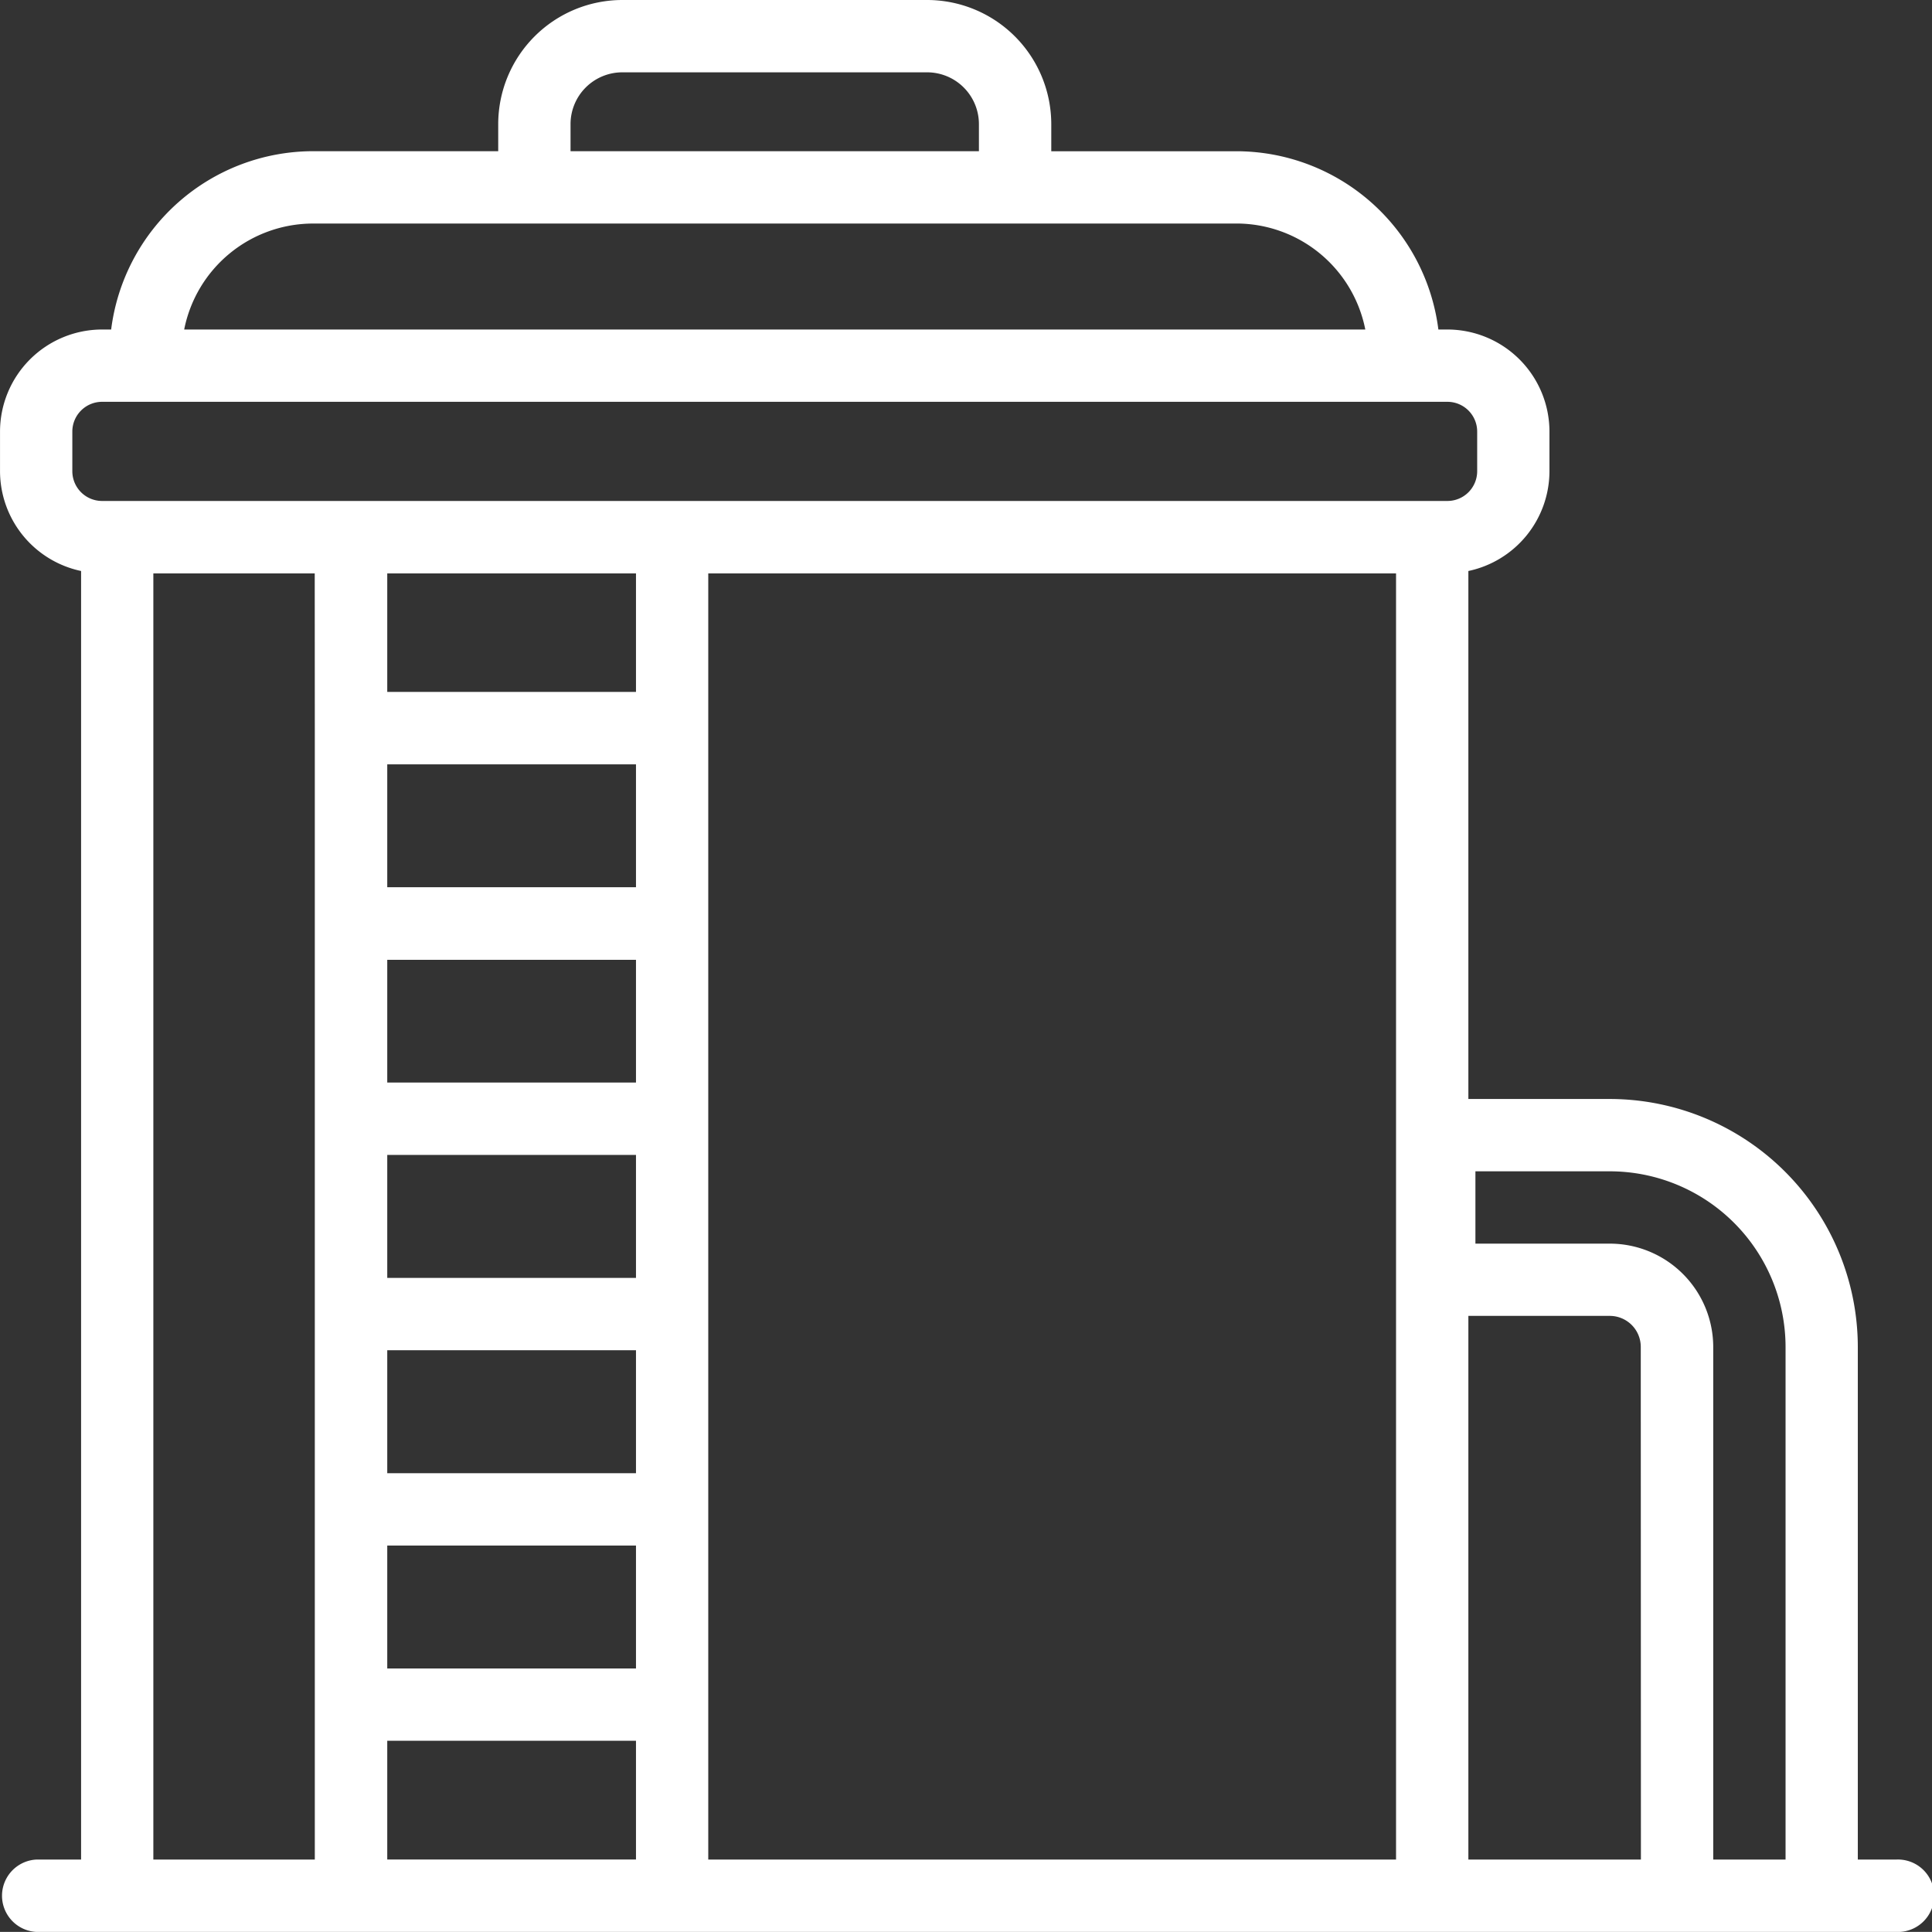
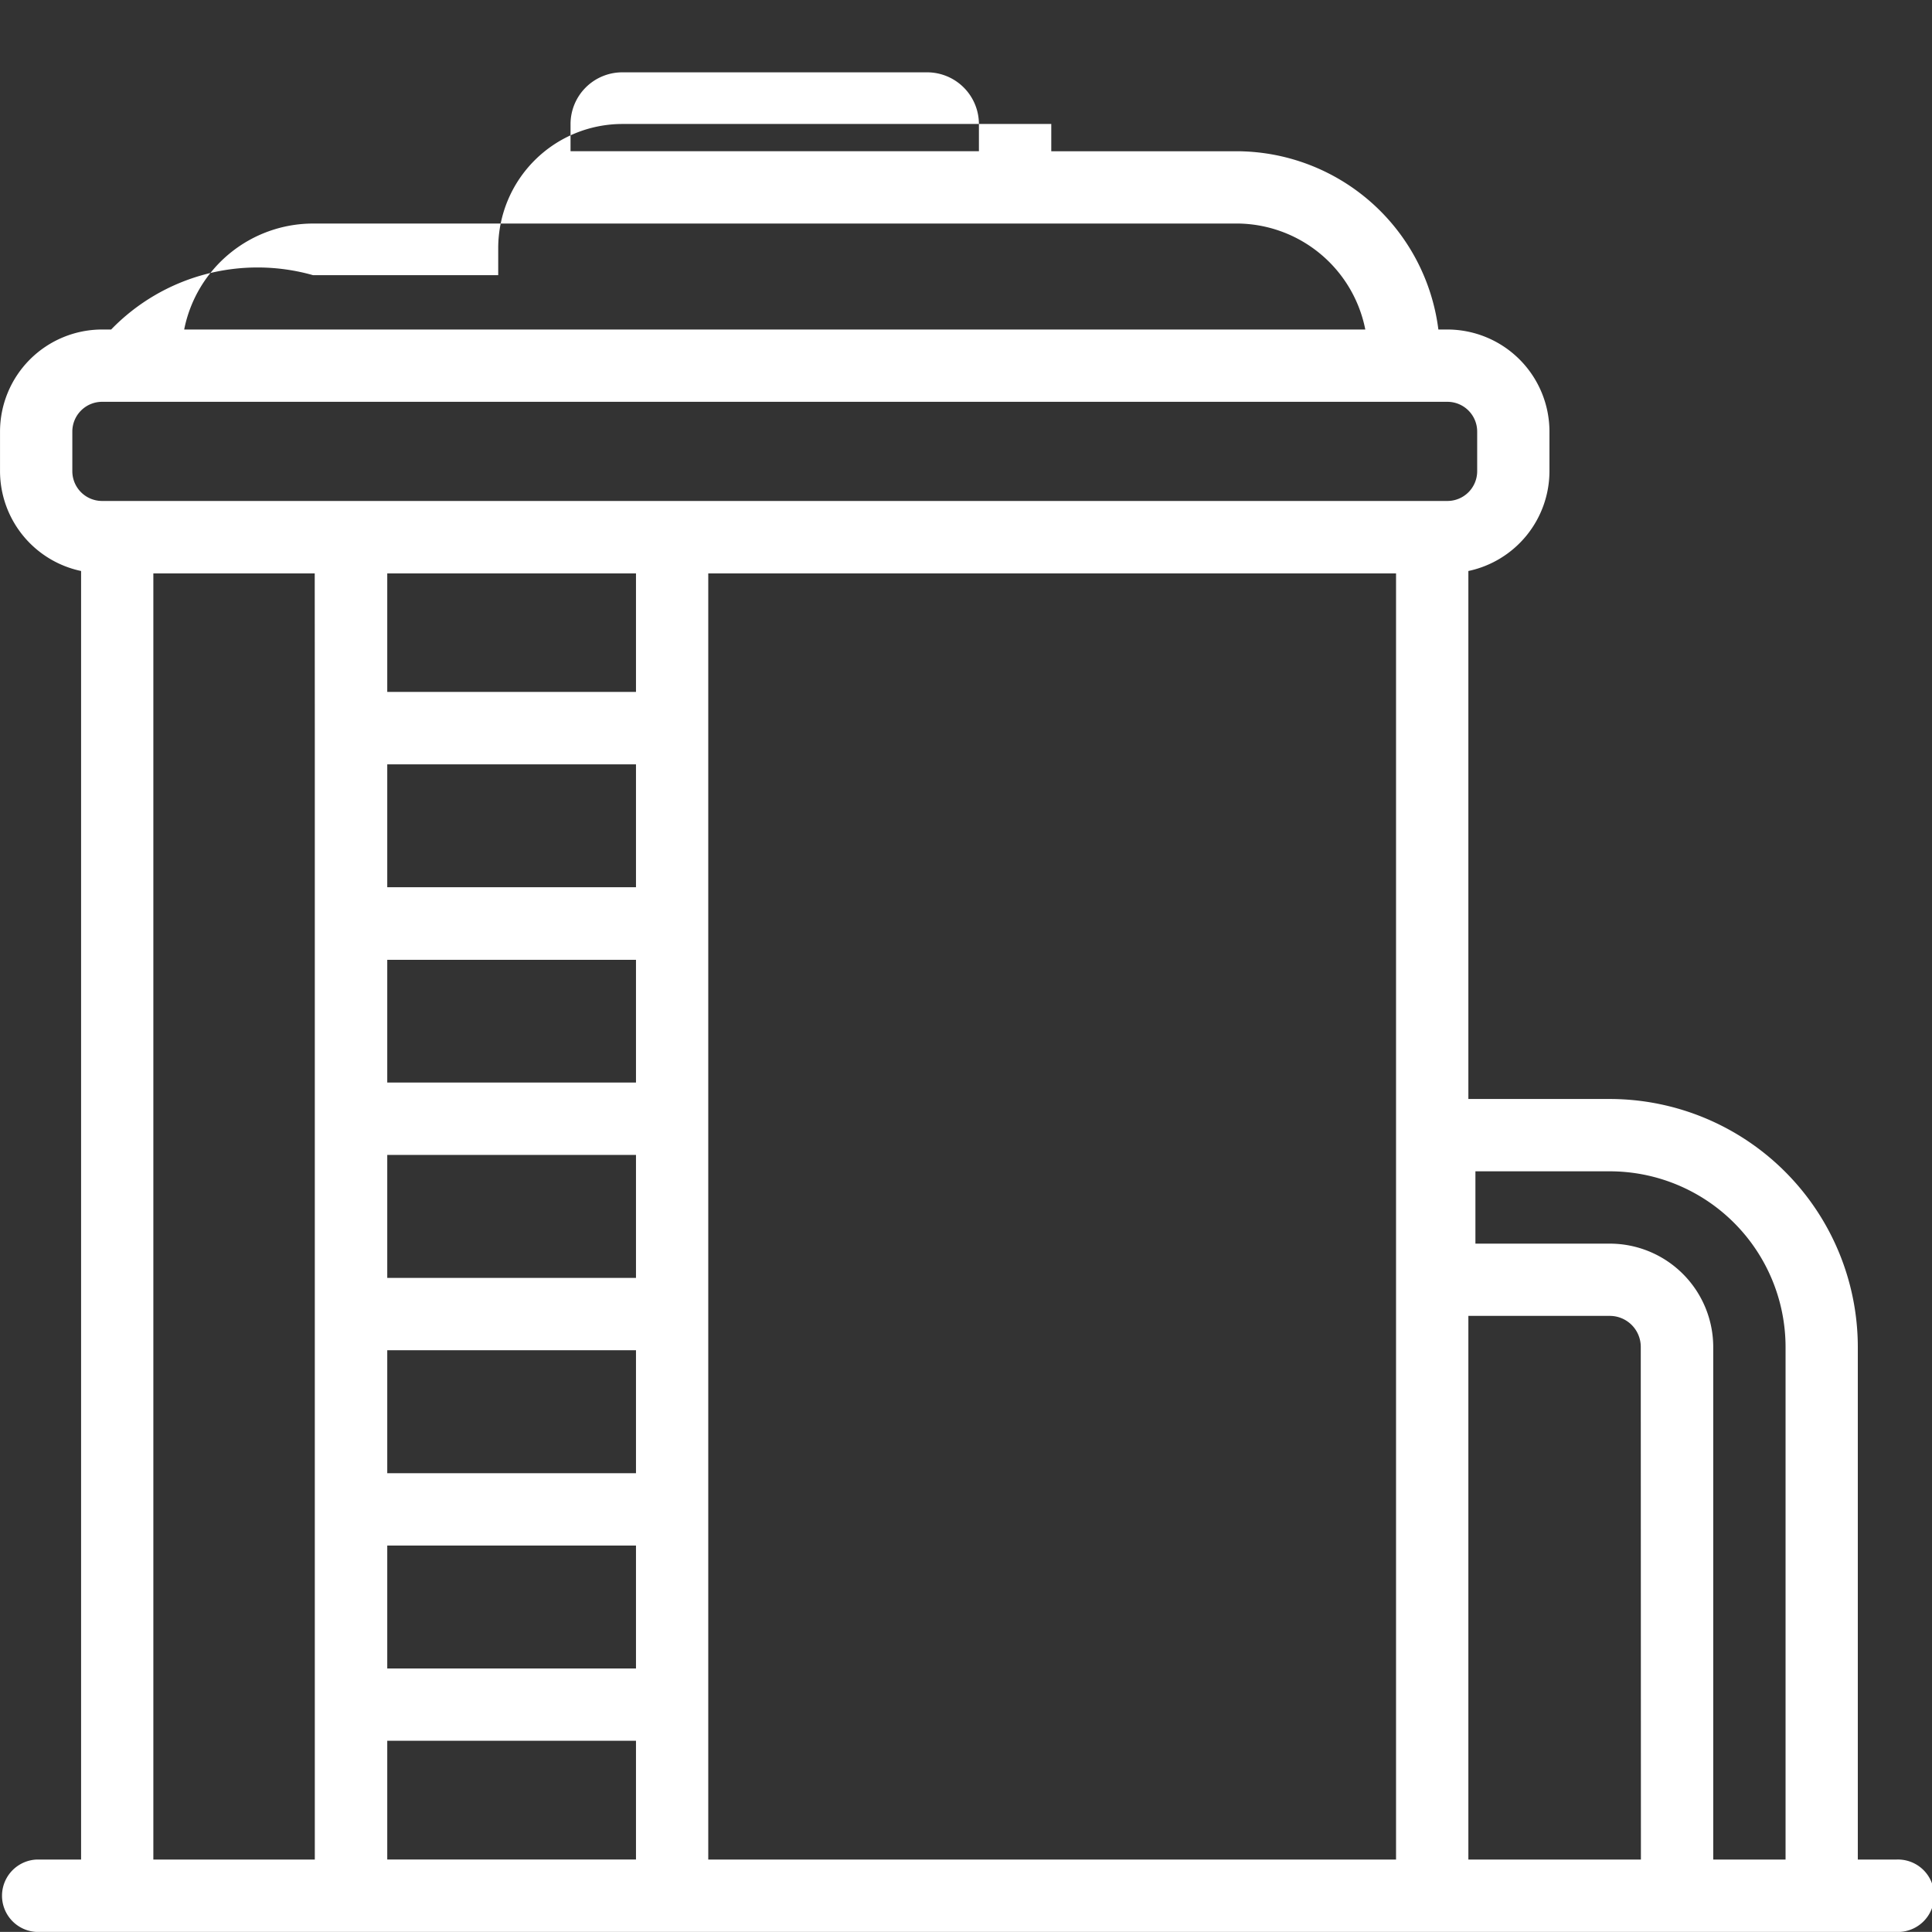
<svg xmlns="http://www.w3.org/2000/svg" width="80.004" height="80" viewBox="0 0 80.004 80">
  <rect x="0" y="0" width="80.004" height="80" fill="#333333" stroke="none" />
  <g id="MICRO_STATION_D_ÉPURATION" data-name="MICRO STATION D’ÉPURATION" transform="translate(-17.25 -17.255)">
-     <path id="Tracé_37099" data-name="Tracé 37099" d="M95.757,94.26H94.182V73.032A10.282,10.282,0,0,0,83.914,62.764H78.055V40.9a4.233,4.233,0,0,0,3.358-4.135V35.124A4.231,4.231,0,0,0,77.189,30.9h-.376a8.438,8.438,0,0,0-8.358-7.382H60.783V22.389a5.144,5.144,0,0,0-5.138-5.134H43.019a5.144,5.144,0,0,0-5.138,5.134v1.127H30.213A8.437,8.437,0,0,0,21.853,30.9h-.376a4.231,4.231,0,0,0-4.226,4.226v1.644A4.233,4.233,0,0,0,20.608,40.9V94.26H18.747a1.5,1.5,0,0,0,0,2.995H95.757a1.5,1.5,0,1,0,0-2.995ZM40.876,22.389a2.145,2.145,0,0,1,2.143-2.139H55.644a2.146,2.146,0,0,1,2.143,2.139v1.127H40.876ZM30.213,26.511h38.24A5.444,5.444,0,0,1,73.787,30.9H24.877a5.445,5.445,0,0,1,5.337-4.388Zm.073,20.9V94.26H23.6V41h6.683Zm13.3,46.847h-10.3V89.34h10.3Zm0-7.911h-10.3V81.257h10.3Zm0-8.087h-10.3V73.168h10.3Zm0-8.088h-10.3V65.081h10.3Zm0-8.088h-10.3V57h10.3Zm0-8.088h-10.3V48.906h10.3Zm0-8.088h-10.3V41h10.3ZM75.06,94.26H46.579V41H75.06ZM76.558,38H21.476a1.233,1.233,0,0,1-1.231-1.232V35.124a1.233,1.233,0,0,1,1.231-1.23H77.189a1.233,1.233,0,0,1,1.231,1.231v1.644A1.233,1.233,0,0,1,77.189,38ZM85.2,94.26H78.055V71.746h5.856a1.283,1.283,0,0,1,1.283,1.283Zm5.99,0H88.195V73.032a4.286,4.286,0,0,0-4.278-4.278h-5.57V65.759h5.57a7.283,7.283,0,0,1,7.273,7.273Z" fill="#fff" />
+     <path id="Tracé_37099" data-name="Tracé 37099" d="M95.757,94.26H94.182V73.032A10.282,10.282,0,0,0,83.914,62.764H78.055V40.9a4.233,4.233,0,0,0,3.358-4.135V35.124A4.231,4.231,0,0,0,77.189,30.9h-.376a8.438,8.438,0,0,0-8.358-7.382H60.783V22.389H43.019a5.144,5.144,0,0,0-5.138,5.134v1.127H30.213A8.437,8.437,0,0,0,21.853,30.9h-.376a4.231,4.231,0,0,0-4.226,4.226v1.644A4.233,4.233,0,0,0,20.608,40.9V94.26H18.747a1.5,1.5,0,0,0,0,2.995H95.757a1.5,1.5,0,1,0,0-2.995ZM40.876,22.389a2.145,2.145,0,0,1,2.143-2.139H55.644a2.146,2.146,0,0,1,2.143,2.139v1.127H40.876ZM30.213,26.511h38.24A5.444,5.444,0,0,1,73.787,30.9H24.877a5.445,5.445,0,0,1,5.337-4.388Zm.073,20.9V94.26H23.6V41h6.683Zm13.3,46.847h-10.3V89.34h10.3Zm0-7.911h-10.3V81.257h10.3Zm0-8.087h-10.3V73.168h10.3Zm0-8.088h-10.3V65.081h10.3Zm0-8.088h-10.3V57h10.3Zm0-8.088h-10.3V48.906h10.3Zm0-8.088h-10.3V41h10.3ZM75.06,94.26H46.579V41H75.06ZM76.558,38H21.476a1.233,1.233,0,0,1-1.231-1.232V35.124a1.233,1.233,0,0,1,1.231-1.23H77.189a1.233,1.233,0,0,1,1.231,1.231v1.644A1.233,1.233,0,0,1,77.189,38ZM85.2,94.26H78.055V71.746h5.856a1.283,1.283,0,0,1,1.283,1.283Zm5.99,0H88.195V73.032a4.286,4.286,0,0,0-4.278-4.278h-5.57V65.759h5.57a7.283,7.283,0,0,1,7.273,7.273Z" fill="#fff" />
  </g>
</svg>